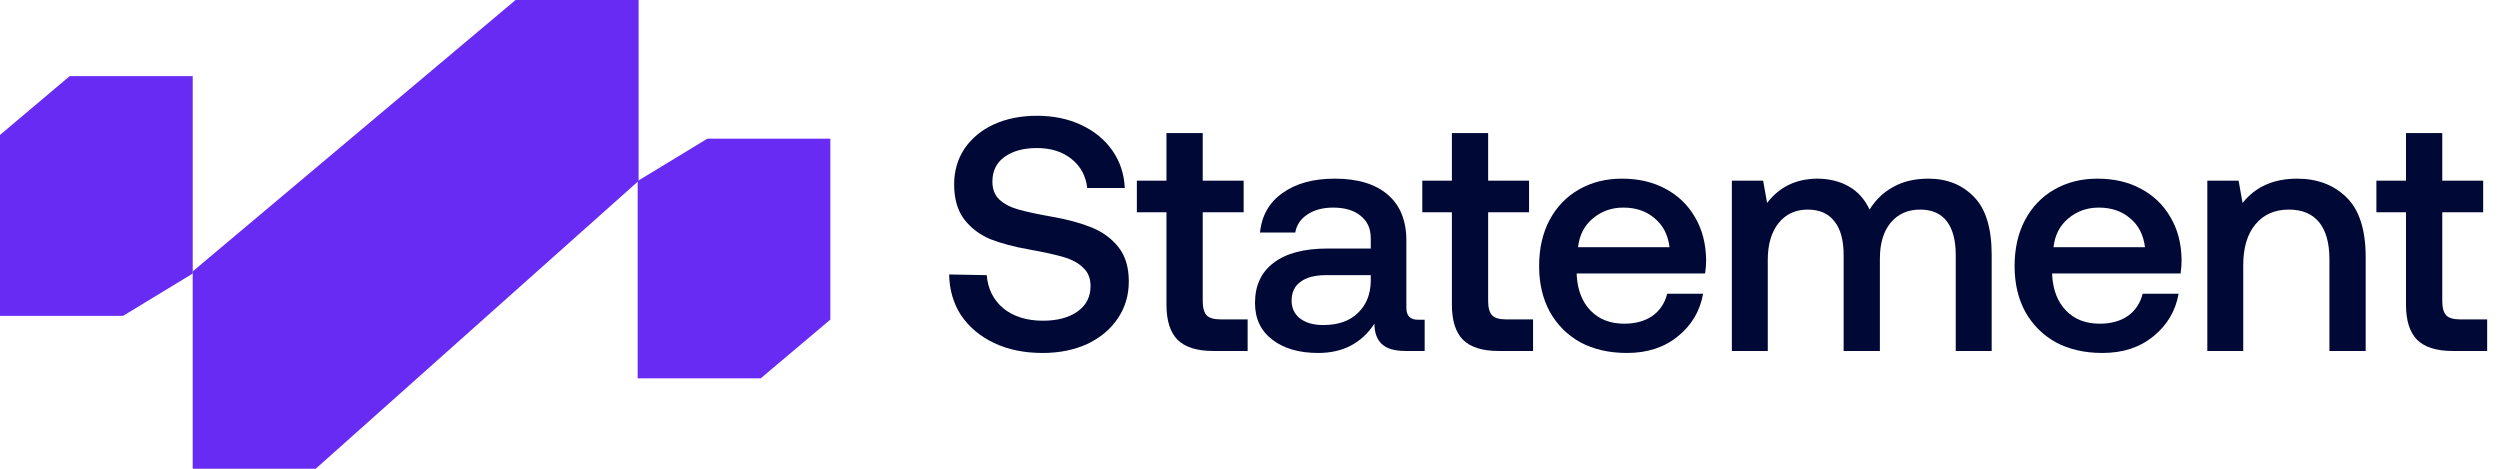
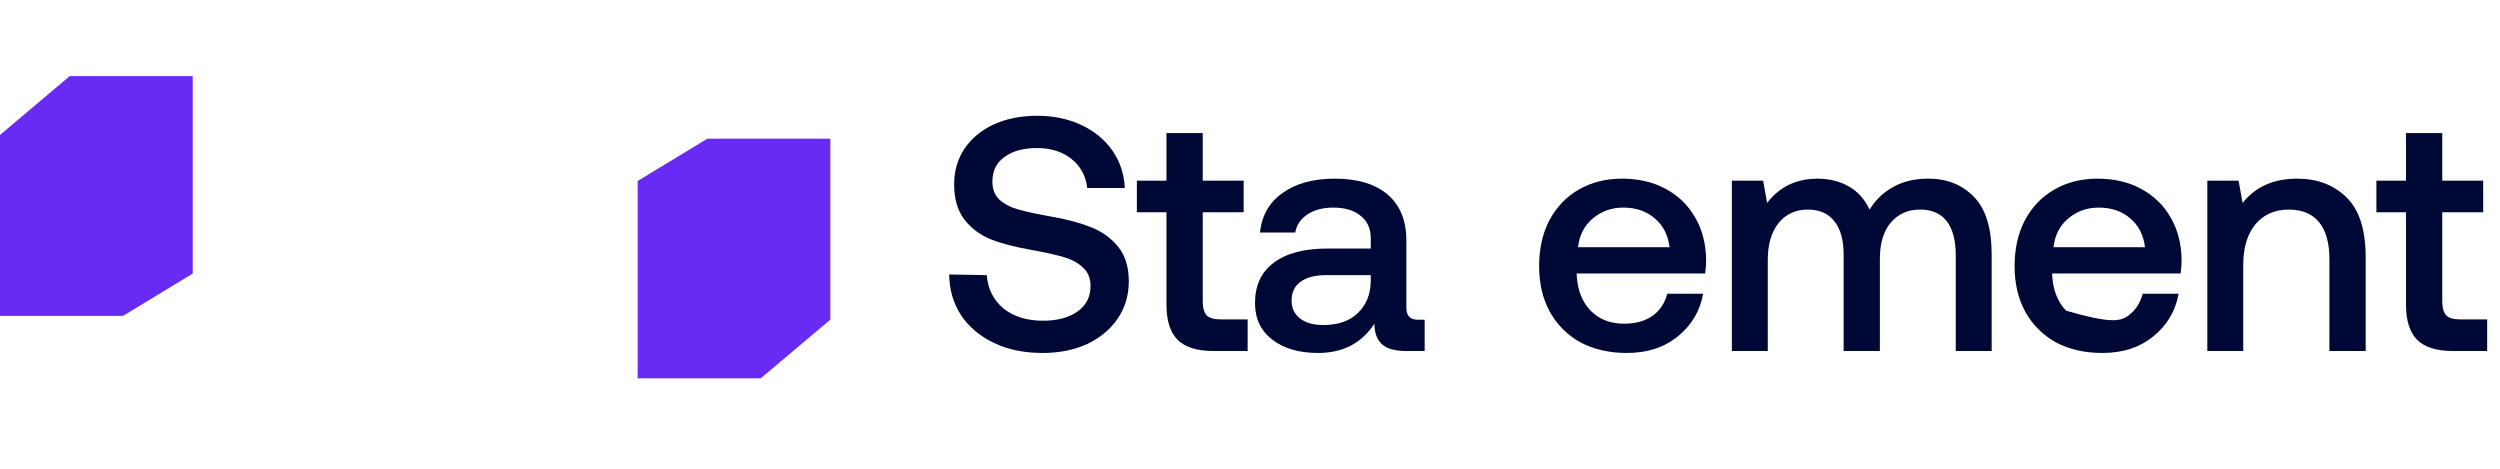
<svg xmlns="http://www.w3.org/2000/svg" width="128" height="24" viewBox="0 0 128 24" fill="none">
-   <path d="M9.866 24L9.866 13.895L26.398 -1.69239e-07L32.696 -4.39239e-07L32.696 9.263L16.164 24L9.866 24Z" fill="#682BF3" />
  <path d="M9.867 3.899L9.867 14.006L6.298 16.173L0 16.173L-3.19003e-07 6.909L3.566 3.899L9.867 3.899Z" fill="#682BF3" />
  <path d="M32.649 19.372L32.649 9.267L36.215 7.101L42.513 7.101L42.513 16.364L38.947 19.372L32.649 19.372Z" fill="#682BF3" />
  <path d="M50.521 14.087C50.578 14.791 50.862 15.358 51.373 15.79C51.895 16.21 52.571 16.42 53.4 16.42C54.127 16.42 54.712 16.267 55.154 15.96C55.609 15.642 55.836 15.205 55.836 14.649C55.836 14.251 55.711 13.939 55.461 13.712C55.223 13.473 54.893 13.292 54.473 13.167C54.053 13.042 53.462 12.911 52.702 12.775C51.929 12.639 51.265 12.463 50.709 12.247C50.164 12.02 49.715 11.679 49.363 11.225C49.023 10.771 48.852 10.175 48.852 9.437C48.852 8.755 49.028 8.148 49.38 7.614C49.744 7.08 50.243 6.666 50.879 6.371C51.526 6.075 52.264 5.928 53.093 5.928C53.945 5.928 54.706 6.087 55.376 6.405C56.046 6.723 56.574 7.16 56.96 7.716C57.346 8.273 57.556 8.909 57.59 9.624H55.666C55.597 9.011 55.331 8.517 54.865 8.142C54.399 7.767 53.809 7.58 53.093 7.58C52.401 7.58 51.844 7.733 51.424 8.04C51.015 8.335 50.811 8.755 50.811 9.3C50.811 9.686 50.93 9.993 51.169 10.22C51.419 10.447 51.748 10.617 52.157 10.731C52.565 10.845 53.15 10.97 53.911 11.106C54.683 11.242 55.347 11.424 55.904 11.651C56.46 11.878 56.915 12.213 57.267 12.656C57.619 13.099 57.795 13.684 57.795 14.41C57.795 15.114 57.607 15.745 57.233 16.301C56.858 16.857 56.335 17.295 55.666 17.613C54.995 17.919 54.235 18.072 53.383 18.072C52.441 18.072 51.612 17.902 50.896 17.561C50.181 17.221 49.619 16.75 49.21 16.148C48.812 15.534 48.608 14.836 48.597 14.053L50.521 14.087Z" fill="#000936" />
  <path d="M59.723 10.867H58.207V9.249H59.723V6.813H61.58V9.249H63.675V10.867H61.58V15.415C61.58 15.756 61.648 16 61.784 16.148C61.921 16.284 62.153 16.352 62.483 16.352H63.879V17.97H62.108C61.279 17.97 60.672 17.777 60.285 17.391C59.911 17.005 59.723 16.409 59.723 15.603V10.867Z" fill="#000936" />
  <path d="M72.943 16.369V17.97H71.972C71.404 17.97 70.995 17.851 70.746 17.613C70.496 17.374 70.371 17.028 70.371 16.573C69.712 17.573 68.753 18.072 67.492 18.072C66.516 18.072 65.732 17.845 65.142 17.391C64.551 16.937 64.256 16.312 64.256 15.517C64.256 14.62 64.574 13.933 65.21 13.456C65.846 12.968 66.771 12.724 67.986 12.724H70.183V12.196C70.183 11.708 70.013 11.327 69.672 11.055C69.332 10.771 68.861 10.629 68.259 10.629C67.725 10.629 67.282 10.748 66.93 10.987C66.59 11.214 66.385 11.52 66.317 11.906H64.511C64.602 11.032 64.988 10.356 65.67 9.879C66.351 9.391 67.242 9.147 68.344 9.147C69.513 9.147 70.416 9.42 71.052 9.965C71.688 10.51 72.006 11.293 72.006 12.315V15.756C72.006 16.165 72.199 16.369 72.585 16.369H72.943ZM70.183 14.087H67.901C67.333 14.087 66.896 14.2 66.59 14.427C66.283 14.643 66.13 14.967 66.13 15.398C66.13 15.773 66.272 16.074 66.555 16.301C66.851 16.528 67.248 16.642 67.748 16.642C68.508 16.642 69.099 16.437 69.519 16.028C69.951 15.62 70.172 15.075 70.183 14.393V14.087Z" fill="#000936" />
-   <path d="M74.337 10.867H72.821V9.249H74.337V6.813H76.193V9.249H78.288V10.867H76.193V15.415C76.193 15.756 76.261 16 76.398 16.148C76.534 16.284 76.767 16.352 77.096 16.352H78.493V17.97H76.721C75.892 17.97 75.285 17.777 74.899 17.391C74.524 17.005 74.337 16.409 74.337 15.603V10.867Z" fill="#000936" />
  <path d="M78.803 13.627C78.803 12.73 78.979 11.946 79.331 11.276C79.695 10.595 80.194 10.072 80.83 9.709C81.477 9.334 82.215 9.147 83.044 9.147C83.885 9.147 84.623 9.317 85.259 9.658C85.906 9.999 86.411 10.481 86.775 11.106C87.149 11.73 87.342 12.463 87.354 13.303C87.354 13.53 87.337 13.763 87.303 14.002H80.728V14.104C80.773 14.864 81.012 15.466 81.443 15.909C81.875 16.352 82.448 16.573 83.164 16.573C83.731 16.573 84.208 16.443 84.594 16.182C84.98 15.909 85.236 15.529 85.361 15.04H87.2C87.041 15.926 86.61 16.653 85.906 17.221C85.213 17.788 84.344 18.072 83.3 18.072C82.391 18.072 81.597 17.891 80.915 17.527C80.245 17.153 79.723 16.63 79.348 15.96C78.985 15.29 78.803 14.512 78.803 13.627ZM85.48 12.656C85.401 12.02 85.145 11.526 84.714 11.174C84.293 10.811 83.76 10.629 83.112 10.629C82.511 10.629 81.988 10.816 81.545 11.191C81.114 11.554 80.864 12.043 80.796 12.656H85.48Z" fill="#000936" />
  <path d="M98.737 9.147C99.691 9.147 100.469 9.459 101.071 10.084C101.673 10.697 101.974 11.685 101.974 13.048V17.97H100.134V13.065C100.134 12.304 99.981 11.725 99.674 11.327C99.367 10.93 98.913 10.731 98.311 10.731C97.675 10.731 97.17 10.958 96.795 11.412C96.432 11.855 96.25 12.469 96.25 13.252V17.97H94.394V13.065C94.394 12.293 94.235 11.713 93.917 11.327C93.61 10.93 93.156 10.731 92.554 10.731C91.93 10.731 91.43 10.964 91.055 11.43C90.692 11.895 90.51 12.52 90.51 13.303V17.97H88.671V9.249H90.272L90.476 10.39C91.101 9.573 91.952 9.158 93.031 9.147C93.644 9.147 94.184 9.278 94.649 9.539C95.115 9.8 95.472 10.197 95.722 10.731C96.029 10.232 96.432 9.845 96.932 9.573C97.431 9.289 98.033 9.147 98.737 9.147Z" fill="#000936" />
-   <path d="M103.147 13.627C103.147 12.73 103.323 11.946 103.675 11.276C104.039 10.595 104.538 10.072 105.174 9.709C105.821 9.334 106.56 9.147 107.388 9.147C108.229 9.147 108.967 9.317 109.603 9.658C110.25 9.999 110.755 10.481 111.119 11.106C111.493 11.73 111.687 12.463 111.698 13.303C111.698 13.53 111.681 13.763 111.647 14.002H105.072V14.104C105.117 14.864 105.356 15.466 105.787 15.909C106.219 16.352 106.792 16.573 107.508 16.573C108.075 16.573 108.552 16.443 108.939 16.182C109.325 15.909 109.58 15.529 109.705 15.04H111.545C111.386 15.926 110.954 16.653 110.25 17.221C109.557 17.788 108.689 18.072 107.644 18.072C106.736 18.072 105.941 17.891 105.259 17.527C104.589 17.153 104.067 16.63 103.692 15.96C103.329 15.29 103.147 14.512 103.147 13.627ZM109.824 12.656C109.745 12.02 109.489 11.526 109.058 11.174C108.638 10.811 108.104 10.629 107.457 10.629C106.855 10.629 106.332 10.816 105.89 11.191C105.458 11.554 105.208 12.043 105.14 12.656H109.824Z" fill="#000936" />
+   <path d="M103.147 13.627C103.147 12.73 103.323 11.946 103.675 11.276C104.039 10.595 104.538 10.072 105.174 9.709C105.821 9.334 106.56 9.147 107.388 9.147C108.229 9.147 108.967 9.317 109.603 9.658C110.25 9.999 110.755 10.481 111.119 11.106C111.493 11.73 111.687 12.463 111.698 13.303C111.698 13.53 111.681 13.763 111.647 14.002H105.072V14.104C105.117 14.864 105.356 15.466 105.787 15.909C108.075 16.573 108.552 16.443 108.939 16.182C109.325 15.909 109.58 15.529 109.705 15.04H111.545C111.386 15.926 110.954 16.653 110.25 17.221C109.557 17.788 108.689 18.072 107.644 18.072C106.736 18.072 105.941 17.891 105.259 17.527C104.589 17.153 104.067 16.63 103.692 15.96C103.329 15.29 103.147 14.512 103.147 13.627ZM109.824 12.656C109.745 12.02 109.489 11.526 109.058 11.174C108.638 10.811 108.104 10.629 107.457 10.629C106.855 10.629 106.332 10.816 105.89 11.191C105.458 11.554 105.208 12.043 105.14 12.656H109.824Z" fill="#000936" />
  <path d="M117.614 9.147C118.647 9.147 119.487 9.465 120.135 10.101C120.793 10.737 121.123 11.759 121.123 13.167V17.97H119.266V13.269C119.266 12.44 119.09 11.81 118.738 11.378C118.386 10.947 117.869 10.731 117.188 10.731C116.461 10.731 115.888 10.987 115.468 11.498C115.059 11.997 114.854 12.69 114.854 13.576V17.97H113.015V9.249H114.616L114.82 10.39C115.479 9.561 116.41 9.147 117.614 9.147Z" fill="#000936" />
  <path d="M123.187 10.867H121.671V9.249H123.187V6.813H125.044V9.249H127.139V10.867H125.044V15.415C125.044 15.756 125.112 16 125.248 16.148C125.385 16.284 125.617 16.352 125.947 16.352H127.343V17.97H125.572C124.743 17.97 124.135 17.777 123.749 17.391C123.375 17.005 123.187 16.409 123.187 15.603V10.867Z" fill="#000936" />
</svg>